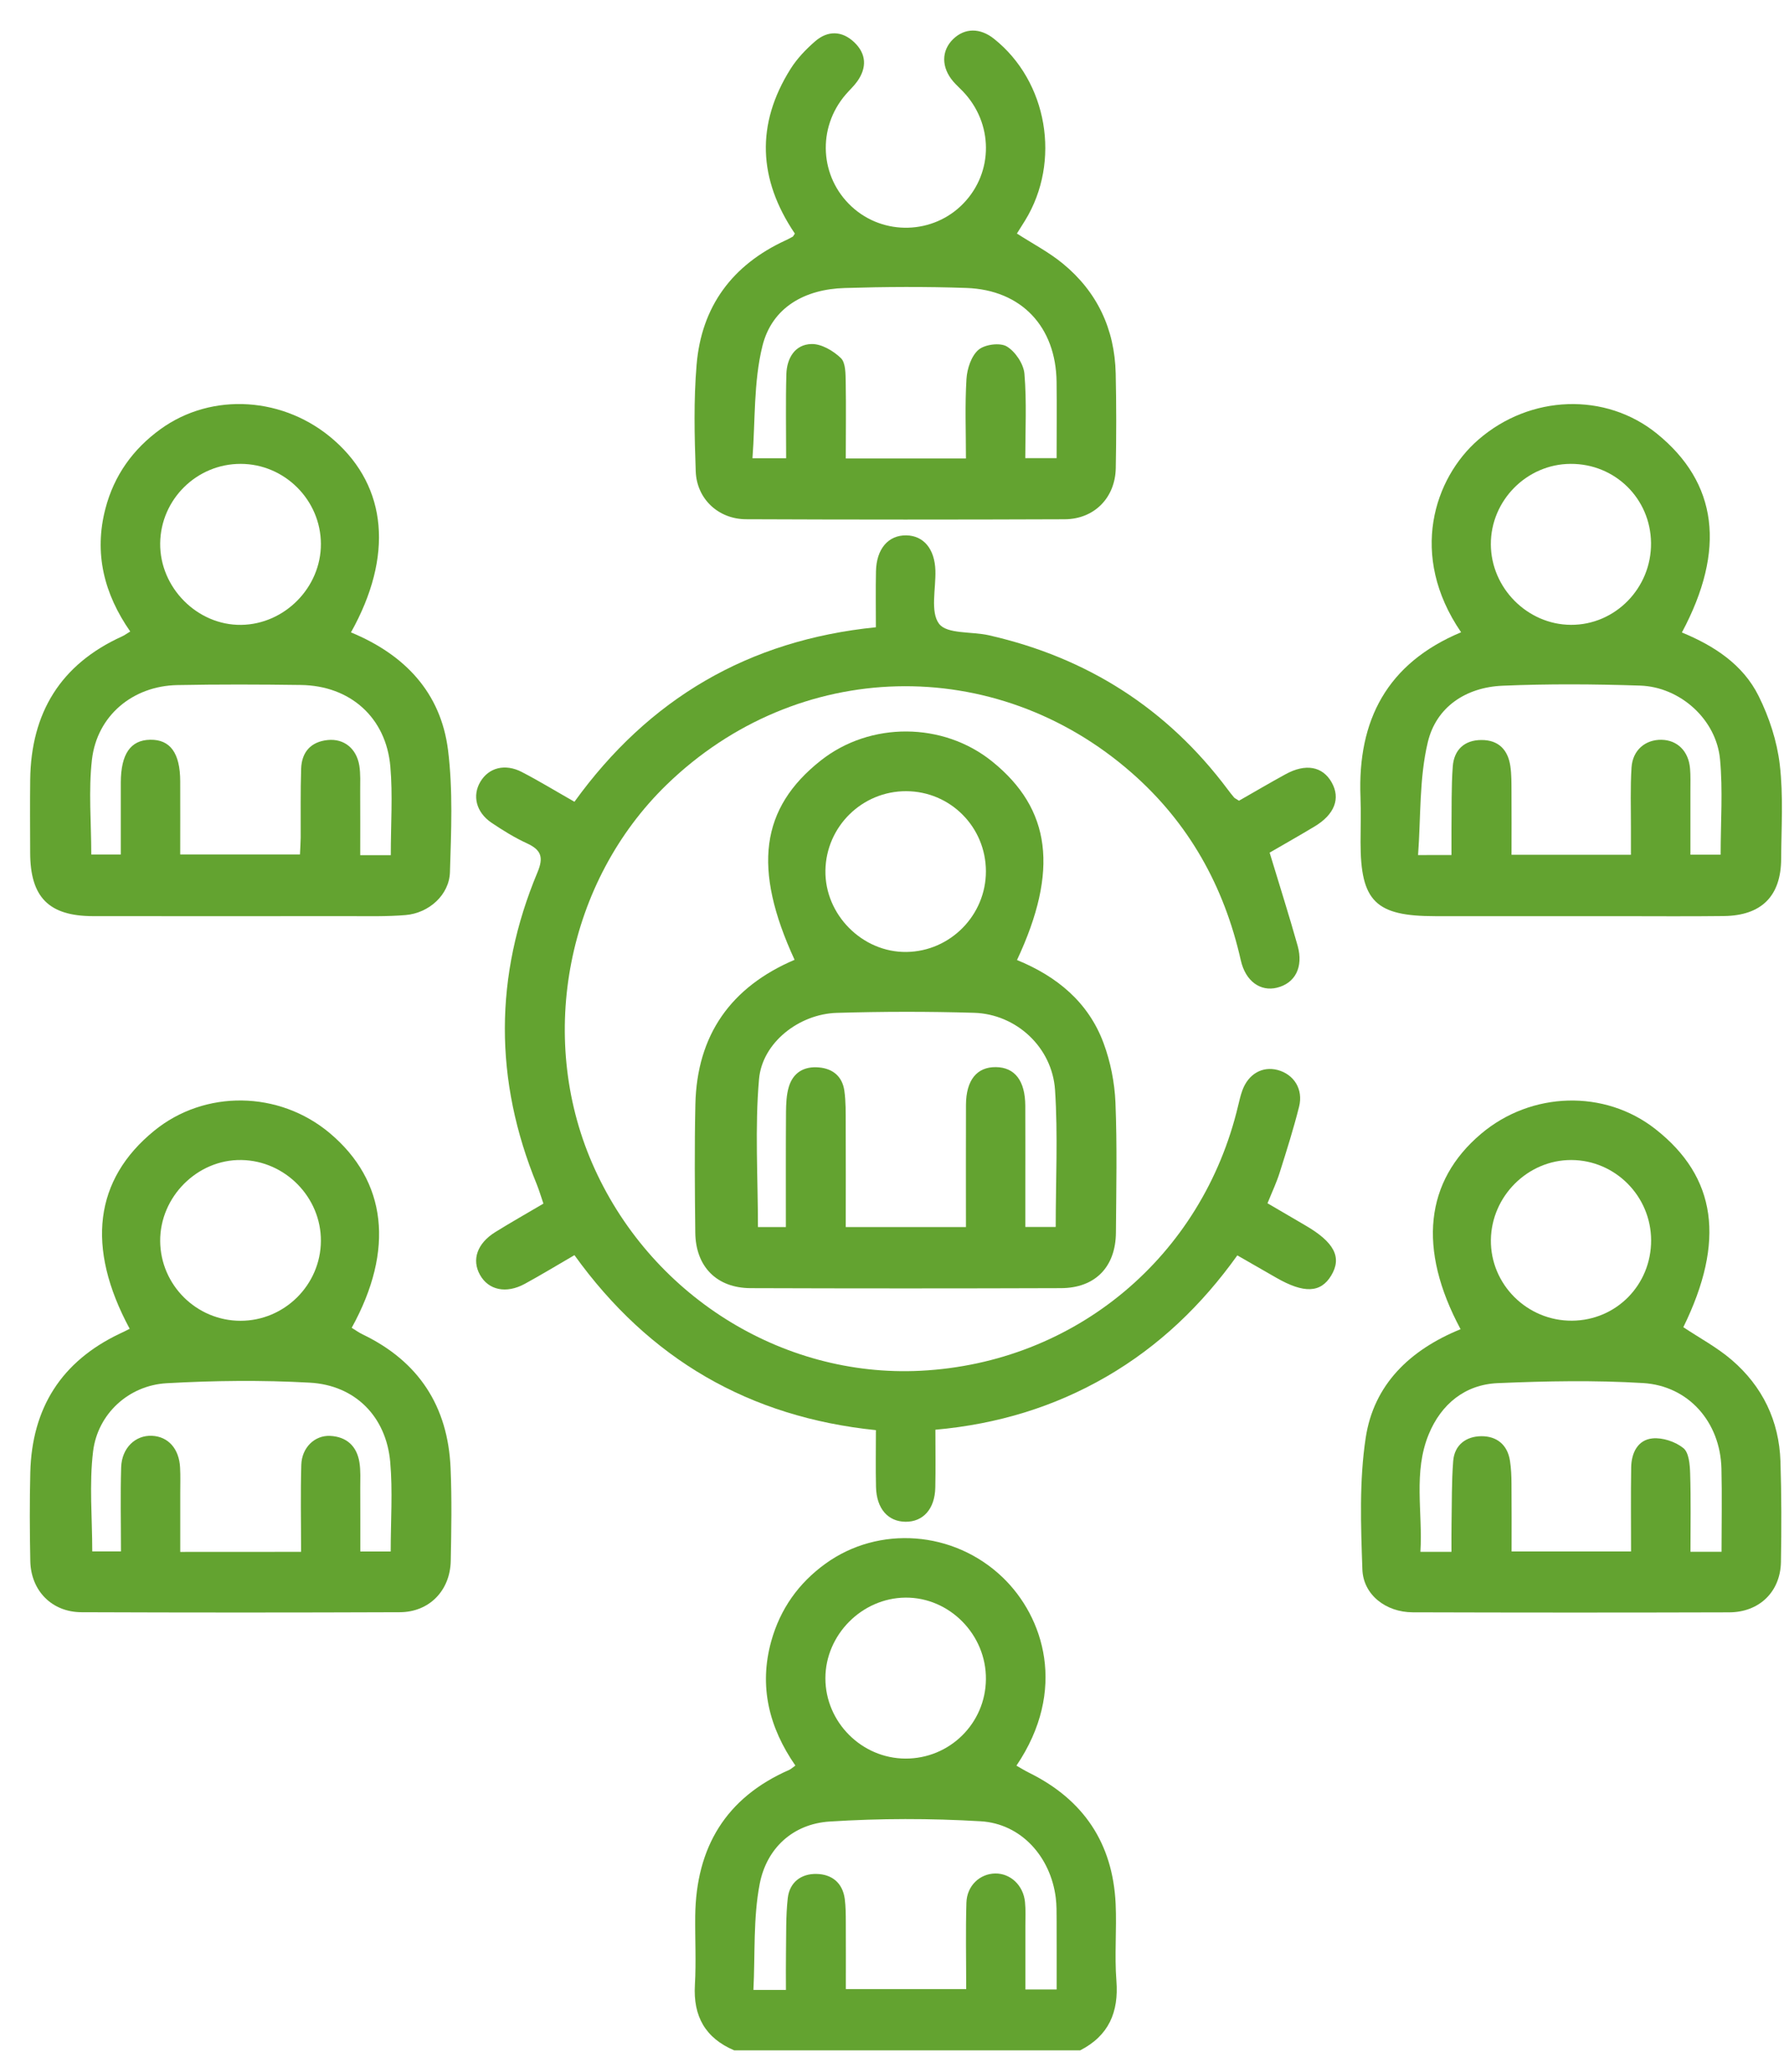
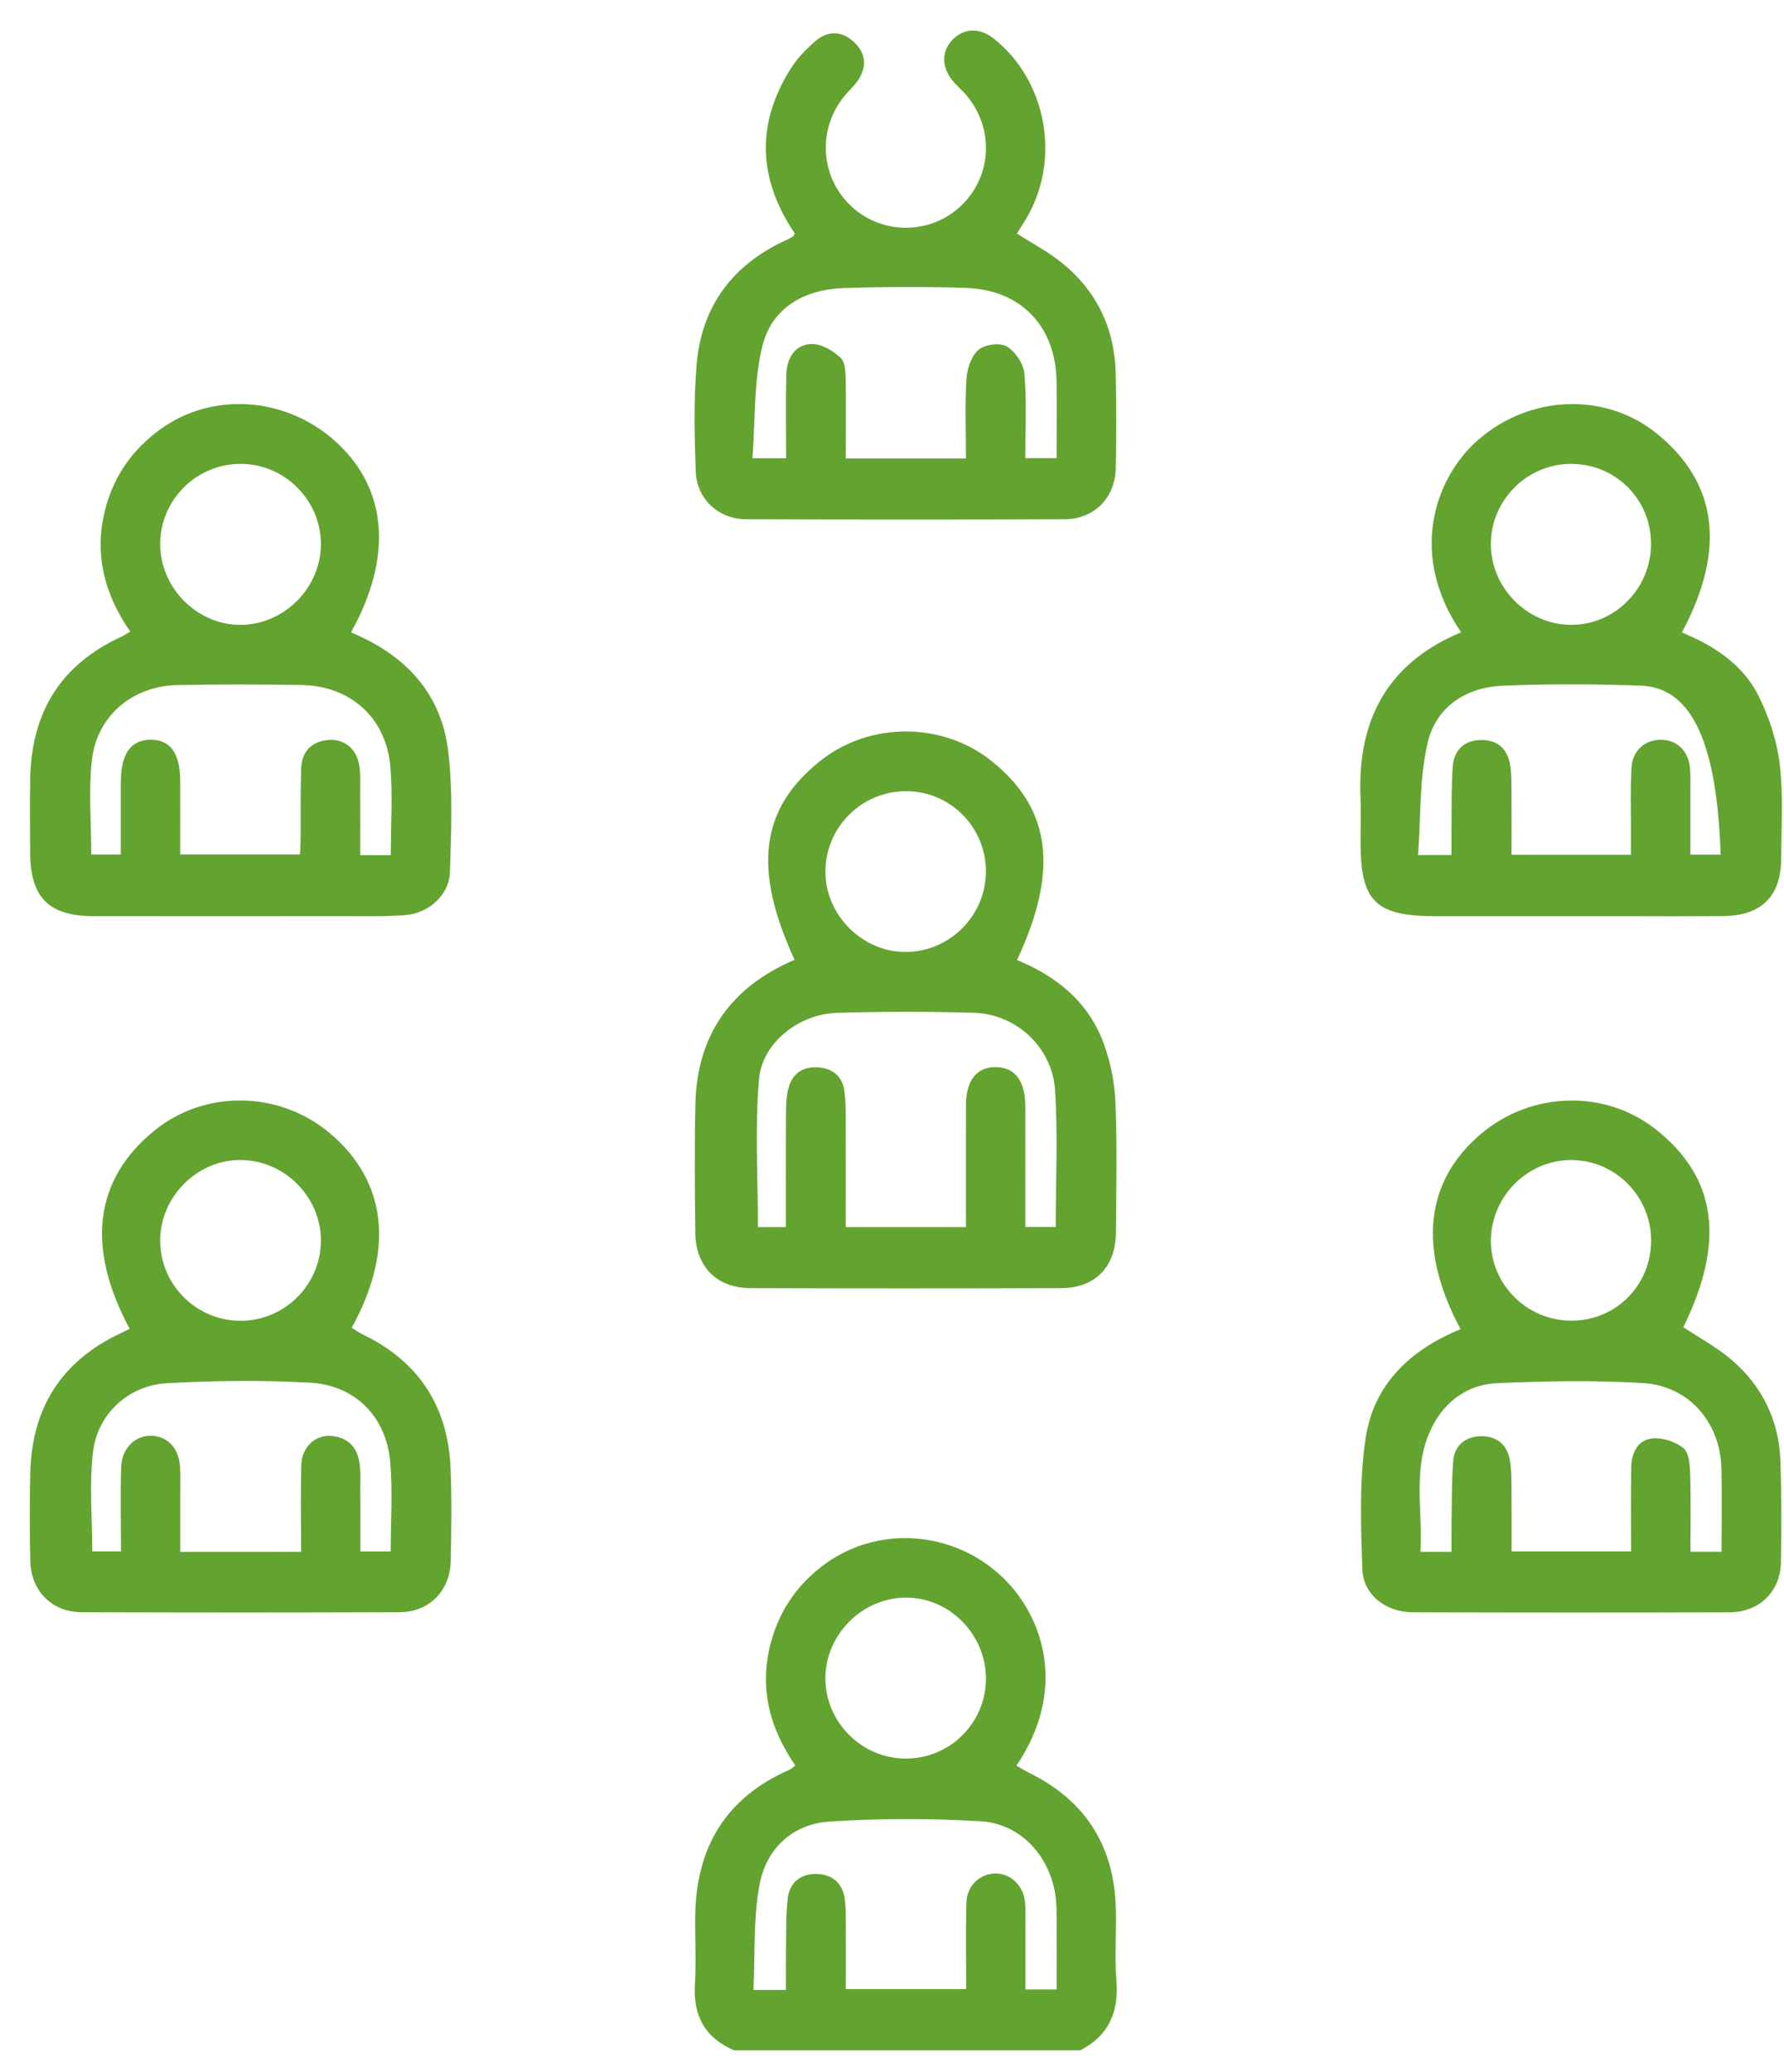
<svg xmlns="http://www.w3.org/2000/svg" width="56" height="65" viewBox="0 0 56 65" fill="none">
  <g clip-path="url(#clip0_902_10875)">
    <path d="M23.045 64.325C22.139 63.939 21.755 63.255 21.813 62.27C21.855 61.55 21.815 60.827 21.823 60.105C21.851 57.962 22.78 56.4 24.773 55.527C24.826 55.504 24.871 55.459 24.967 55.391C24.145 54.204 23.814 52.911 24.21 51.487C24.493 50.475 25.067 49.668 25.912 49.057C27.584 47.849 29.938 48.018 31.47 49.484C32.769 50.728 33.509 53.025 31.906 55.394C32.046 55.473 32.179 55.556 32.318 55.624C34.016 56.467 34.932 57.832 35.02 59.73C35.057 60.533 34.981 61.342 35.044 62.142C35.121 63.134 34.801 63.865 33.909 64.325C30.289 64.325 26.668 64.325 23.045 64.325ZM24.671 62.43C24.671 62.011 24.666 61.645 24.672 61.277C24.682 60.7 24.664 60.12 24.728 59.55C24.784 59.055 25.148 58.779 25.632 58.791C26.106 58.8 26.448 59.064 26.517 59.573C26.549 59.817 26.549 60.067 26.55 60.314C26.554 61.01 26.551 61.706 26.551 62.403C27.855 62.403 29.073 62.403 30.329 62.403C30.329 61.465 30.309 60.578 30.336 59.693C30.352 59.157 30.76 58.783 31.242 58.777C31.718 58.771 32.123 59.148 32.175 59.672C32.2 59.916 32.187 60.166 32.187 60.413C32.188 61.086 32.187 61.758 32.187 62.415C32.563 62.415 32.841 62.415 33.168 62.415C33.168 61.657 33.17 60.939 33.167 60.221C33.166 59.995 33.169 59.766 33.141 59.541C32.981 58.257 32.058 57.215 30.785 57.139C29.21 57.045 27.618 57.046 26.043 57.147C24.888 57.221 24.063 57.986 23.847 59.104C23.64 60.176 23.706 61.302 23.65 62.431C24.044 62.43 24.307 62.43 24.671 62.43ZM28.421 55.172C29.808 55.178 30.935 54.07 30.948 52.685C30.963 51.284 29.803 50.108 28.419 50.122C27.053 50.135 25.908 51.291 25.909 52.656C25.912 54.029 27.046 55.166 28.421 55.172Z" fill="#63A330" />
-     <path d="M18.032 39.378C17.467 39.706 16.976 40.004 16.472 40.279C15.889 40.596 15.335 40.475 15.068 39.999C14.8 39.523 14.977 39.007 15.551 38.652C16.038 38.35 16.537 38.068 17.058 37.761C16.982 37.54 16.925 37.345 16.85 37.158C15.509 33.89 15.51 30.619 16.873 27.364C17.07 26.893 16.986 26.664 16.545 26.46C16.154 26.28 15.783 26.051 15.426 25.81C14.944 25.483 14.818 24.96 15.081 24.522C15.344 24.083 15.854 23.948 16.38 24.22C16.925 24.502 17.451 24.824 18.032 25.154C20.364 21.923 23.492 20.082 27.494 19.679C27.494 19.068 27.485 18.497 27.497 17.926C27.51 17.218 27.885 16.786 28.452 16.796C28.995 16.806 29.341 17.224 29.362 17.897C29.38 18.471 29.196 19.199 29.478 19.571C29.727 19.898 30.502 19.808 31.039 19.93C34.126 20.63 36.64 22.228 38.544 24.775C38.606 24.857 38.668 24.939 38.736 25.017C38.762 25.047 38.803 25.062 38.892 25.121C39.361 24.853 39.853 24.565 40.352 24.291C40.986 23.943 41.52 24.043 41.803 24.549C42.084 25.049 41.894 25.551 41.268 25.927C40.795 26.212 40.312 26.484 39.854 26.75C40.156 27.75 40.462 28.706 40.733 29.671C40.921 30.345 40.652 30.848 40.084 30.987C39.569 31.113 39.099 30.792 38.949 30.128C38.425 27.805 37.322 25.824 35.53 24.251C31.236 20.484 25.023 20.645 20.926 24.619C17.805 27.647 16.852 32.49 18.588 36.493C20.373 40.608 24.515 43.225 28.895 43.005C33.75 42.76 37.743 39.427 38.866 34.685C38.905 34.525 38.941 34.364 38.998 34.208C39.186 33.693 39.628 33.441 40.107 33.569C40.616 33.706 40.915 34.171 40.779 34.718C40.604 35.415 40.386 36.103 40.169 36.789C40.071 37.1 39.93 37.397 39.787 37.75C40.2 37.991 40.584 38.218 40.971 38.442C41.883 38.97 42.131 39.446 41.788 40.015C41.458 40.566 40.931 40.586 40.058 40.084C39.669 39.86 39.279 39.637 38.84 39.385C37.722 40.948 36.379 42.234 34.739 43.185C33.098 44.136 31.322 44.679 29.362 44.855C29.362 45.49 29.372 46.081 29.359 46.671C29.345 47.339 28.979 47.747 28.425 47.742C27.872 47.737 27.514 47.33 27.498 46.652C27.484 46.077 27.495 45.5 27.495 44.868C23.526 44.461 20.382 42.646 18.032 39.378Z" fill="#63A330" />
    <path d="M31.924 30.119C33.171 30.629 34.165 31.438 34.642 32.728C34.859 33.315 34.988 33.961 35.014 34.586C35.069 35.944 35.039 37.306 35.029 38.667C35.022 39.745 34.381 40.409 33.306 40.413C30.058 40.424 26.81 40.424 23.562 40.413C22.496 40.409 21.836 39.738 21.825 38.668C21.81 37.328 21.798 35.988 21.828 34.648C21.876 32.464 22.949 30.962 24.942 30.112C23.617 27.239 23.87 25.353 25.77 23.855C27.32 22.635 29.603 22.648 31.141 23.887C32.995 25.38 33.242 27.308 31.924 30.119ZM30.321 38.497C30.321 37.174 30.317 35.918 30.322 34.662C30.326 33.886 30.664 33.47 31.264 33.479C31.856 33.486 32.18 33.907 32.184 34.689C32.188 35.534 32.185 36.379 32.185 37.225C32.185 37.648 32.185 38.07 32.185 38.493C32.562 38.493 32.839 38.493 33.139 38.493C33.139 37.034 33.211 35.611 33.118 34.198C33.03 32.854 31.897 31.815 30.58 31.775C29.142 31.732 27.701 31.734 26.263 31.777C25.087 31.812 23.926 32.708 23.826 33.856C23.692 35.381 23.792 36.926 23.792 38.497C24.052 38.497 24.328 38.497 24.669 38.497C24.669 37.27 24.665 36.08 24.673 34.889C24.676 34.624 24.686 34.347 24.761 34.098C24.898 33.644 25.245 33.446 25.71 33.489C26.152 33.528 26.441 33.779 26.504 34.217C26.553 34.561 26.546 34.915 26.547 35.264C26.552 36.329 26.548 37.396 26.548 38.497C27.835 38.497 29.037 38.497 30.321 38.497ZM28.447 24.822C27.065 24.817 25.932 25.928 25.91 27.31C25.888 28.696 27.07 29.884 28.453 29.866C29.83 29.849 30.95 28.712 30.948 27.334C30.945 25.945 29.832 24.827 28.447 24.822Z" fill="#63A330" />
-     <path d="M45.864 19.836C44.205 17.416 45.027 14.993 46.403 13.797C48.035 12.378 50.399 12.299 52.011 13.605C53.915 15.148 54.187 17.24 52.795 19.843C53.804 20.258 54.712 20.846 55.204 21.837C55.535 22.502 55.781 23.252 55.867 23.986C55.983 24.963 55.916 25.962 55.911 26.951C55.903 28.114 55.294 28.724 54.115 28.739C53.005 28.753 51.894 28.743 50.785 28.743C48.873 28.743 46.962 28.743 45.049 28.743C43.178 28.743 42.708 28.277 42.708 26.424C42.708 25.95 42.724 25.475 42.706 25.001C42.611 22.592 43.543 20.807 45.864 19.836ZM45.562 26.824C45.562 26.507 45.56 26.263 45.562 26.018C45.571 25.359 45.554 24.698 45.603 24.042C45.643 23.524 45.968 23.217 46.502 23.216C47.038 23.214 47.336 23.523 47.41 24.037C47.449 24.3 47.444 24.57 47.446 24.837C47.451 25.49 47.447 26.141 47.447 26.818C48.731 26.818 49.932 26.818 51.195 26.818C51.195 26.521 51.194 26.258 51.195 25.995C51.197 25.357 51.173 24.715 51.214 24.079C51.248 23.535 51.647 23.202 52.151 23.209C52.651 23.217 53.007 23.566 53.051 24.113C53.07 24.338 53.062 24.566 53.062 24.793C53.063 25.465 53.062 26.137 53.062 26.814C53.432 26.814 53.71 26.814 54.011 26.814C54.011 25.792 54.084 24.799 53.992 23.823C53.876 22.573 52.744 21.55 51.48 21.509C50.042 21.462 48.601 21.452 47.165 21.513C46.015 21.562 45.08 22.18 44.818 23.289C44.548 24.42 44.602 25.626 44.513 26.826C44.956 26.824 45.215 26.824 45.562 26.824ZM49.298 14.553C47.925 14.56 46.793 15.703 46.798 17.077C46.803 18.448 47.946 19.597 49.311 19.603C50.703 19.611 51.843 18.445 51.826 17.032C51.811 15.64 50.693 14.544 49.298 14.553Z" fill="#63A330" />
+     <path d="M45.864 19.836C44.205 17.416 45.027 14.993 46.403 13.797C48.035 12.378 50.399 12.299 52.011 13.605C53.915 15.148 54.187 17.24 52.795 19.843C53.804 20.258 54.712 20.846 55.204 21.837C55.535 22.502 55.781 23.252 55.867 23.986C55.983 24.963 55.916 25.962 55.911 26.951C55.903 28.114 55.294 28.724 54.115 28.739C53.005 28.753 51.894 28.743 50.785 28.743C48.873 28.743 46.962 28.743 45.049 28.743C43.178 28.743 42.708 28.277 42.708 26.424C42.708 25.95 42.724 25.475 42.706 25.001C42.611 22.592 43.543 20.807 45.864 19.836ZM45.562 26.824C45.562 26.507 45.56 26.263 45.562 26.018C45.571 25.359 45.554 24.698 45.603 24.042C45.643 23.524 45.968 23.217 46.502 23.216C47.038 23.214 47.336 23.523 47.41 24.037C47.449 24.3 47.444 24.57 47.446 24.837C47.451 25.49 47.447 26.141 47.447 26.818C48.731 26.818 49.932 26.818 51.195 26.818C51.195 26.521 51.194 26.258 51.195 25.995C51.197 25.357 51.173 24.715 51.214 24.079C51.248 23.535 51.647 23.202 52.151 23.209C52.651 23.217 53.007 23.566 53.051 24.113C53.07 24.338 53.062 24.566 53.062 24.793C53.063 25.465 53.062 26.137 53.062 26.814C53.432 26.814 53.71 26.814 54.011 26.814C53.876 22.573 52.744 21.55 51.48 21.509C50.042 21.462 48.601 21.452 47.165 21.513C46.015 21.562 45.08 22.18 44.818 23.289C44.548 24.42 44.602 25.626 44.513 26.826C44.956 26.824 45.215 26.824 45.562 26.824ZM49.298 14.553C47.925 14.56 46.793 15.703 46.798 17.077C46.803 18.448 47.946 19.597 49.311 19.603C50.703 19.611 51.843 18.445 51.826 17.032C51.811 15.64 50.693 14.544 49.298 14.553Z" fill="#63A330" />
    <path d="M11.017 19.84C12.708 20.539 13.837 21.728 14.064 23.532C14.221 24.793 14.163 26.085 14.124 27.361C14.103 28.073 13.468 28.646 12.734 28.708C12.142 28.758 11.543 28.742 10.947 28.742C8.272 28.744 5.599 28.745 2.925 28.742C1.53 28.741 0.948 28.148 0.947 26.748C0.945 25.985 0.939 25.223 0.948 24.459C0.974 22.361 1.903 20.841 3.831 19.966C3.904 19.933 3.971 19.883 4.088 19.812C3.269 18.636 2.942 17.358 3.31 15.954C3.581 14.917 4.171 14.093 5.034 13.467C6.656 12.29 8.942 12.441 10.499 13.821C12.154 15.286 12.355 17.446 11.017 19.84ZM12.267 26.829C12.267 25.852 12.331 24.944 12.253 24.048C12.119 22.51 10.993 21.511 9.447 21.49C8.153 21.472 6.857 21.468 5.563 21.493C4.168 21.521 3.046 22.451 2.886 23.833C2.775 24.802 2.865 25.797 2.865 26.808C3.166 26.808 3.458 26.808 3.792 26.808C3.792 26.025 3.791 25.286 3.792 24.548C3.795 23.657 4.097 23.218 4.714 23.208C5.343 23.197 5.655 23.627 5.657 24.512C5.66 25.268 5.657 26.025 5.657 26.807C6.947 26.807 8.164 26.807 9.416 26.807C9.425 26.601 9.437 26.44 9.439 26.279C9.443 25.558 9.429 24.836 9.453 24.115C9.471 23.595 9.757 23.271 10.286 23.217C10.794 23.165 11.191 23.48 11.279 24.02C11.321 24.282 11.305 24.554 11.306 24.821C11.31 25.49 11.307 26.158 11.307 26.829C11.677 26.829 11.941 26.829 12.267 26.829ZM7.558 14.553C6.177 14.549 5.043 15.666 5.028 17.046C5.013 18.435 6.194 19.623 7.572 19.604C8.937 19.586 10.078 18.428 10.073 17.064C10.069 15.689 8.935 14.556 7.558 14.553Z" fill="#63A330" />
    <path d="M45.848 41.701C44.495 39.181 44.731 37.056 46.492 35.57C48.07 34.238 50.371 34.175 51.96 35.42C53.886 36.928 54.166 38.935 52.84 41.638C53.349 41.977 53.896 42.269 54.356 42.663C55.322 43.491 55.848 44.572 55.889 45.852C55.922 46.903 55.923 47.956 55.904 49.007C55.886 49.94 55.224 50.581 54.28 50.584C50.967 50.594 47.654 50.593 44.343 50.583C43.508 50.58 42.793 50.038 42.765 49.236C42.718 47.86 42.664 46.457 42.87 45.106C43.123 43.44 44.253 42.35 45.848 41.701ZM47.449 48.673C48.763 48.673 49.963 48.673 51.199 48.673C51.199 47.763 51.189 46.9 51.203 46.036C51.21 45.585 51.407 45.173 51.871 45.127C52.188 45.095 52.59 45.229 52.841 45.431C53.016 45.571 53.046 45.951 53.054 46.226C53.08 47.042 53.064 47.86 53.064 48.684C53.428 48.684 53.707 48.684 54.039 48.684C54.039 47.791 54.057 46.929 54.036 46.069C54 44.625 53.012 43.476 51.571 43.39C50.058 43.3 48.533 43.328 47.016 43.393C45.986 43.436 45.239 44.054 44.851 44.991C44.355 46.187 44.664 47.446 44.587 48.686C44.968 48.686 45.227 48.686 45.562 48.686C45.562 48.373 45.559 48.092 45.564 47.81C45.576 47.152 45.565 46.492 45.616 45.837C45.656 45.329 46.022 45.063 46.497 45.058C46.973 45.054 47.316 45.316 47.397 45.821C47.435 46.063 47.445 46.312 47.446 46.558C47.453 47.254 47.449 47.95 47.449 48.673ZM51.829 38.912C51.825 37.527 50.703 36.398 49.326 36.393C47.961 36.388 46.816 37.525 46.799 38.901C46.783 40.296 47.938 41.445 49.347 41.434C50.736 41.424 51.832 40.31 51.829 38.912Z" fill="#63A330" />
    <path d="M4.071 41.688C2.689 39.125 2.965 37.003 4.839 35.476C6.427 34.181 8.76 34.213 10.352 35.55C12.14 37.054 12.392 39.207 11.04 41.657C11.153 41.726 11.264 41.807 11.385 41.865C13.144 42.711 14.063 44.122 14.144 46.063C14.185 47.03 14.168 48.002 14.149 48.97C14.13 49.904 13.473 50.577 12.55 50.58C9.219 50.593 5.888 50.593 2.556 50.58C1.629 50.577 0.97 49.907 0.951 48.976C0.933 48.049 0.928 47.119 0.951 46.192C1.002 44.171 1.93 42.708 3.765 41.838C3.854 41.8 3.942 41.752 4.071 41.688ZM9.451 48.686C9.451 47.725 9.431 46.84 9.458 45.955C9.474 45.417 9.876 45.027 10.359 45.048C10.875 45.072 11.201 45.365 11.282 45.878C11.325 46.14 11.307 46.412 11.308 46.679C11.311 47.351 11.31 48.023 11.31 48.675C11.684 48.675 11.962 48.675 12.264 48.675C12.264 47.711 12.33 46.783 12.249 45.867C12.123 44.445 11.151 43.456 9.721 43.378C8.227 43.296 6.722 43.312 5.228 43.396C4.042 43.464 3.066 44.355 2.922 45.535C2.797 46.562 2.896 47.617 2.896 48.672C3.176 48.672 3.467 48.672 3.797 48.672C3.797 47.762 3.777 46.897 3.803 46.035C3.822 45.427 4.249 45.022 4.77 45.045C5.28 45.069 5.624 45.45 5.653 46.046C5.667 46.313 5.658 46.581 5.658 46.85C5.658 47.46 5.658 48.07 5.658 48.688C6.957 48.686 8.161 48.686 9.451 48.686ZM7.551 41.437C8.93 41.437 10.064 40.312 10.073 38.935C10.082 37.566 8.954 36.416 7.579 36.393C6.197 36.369 5.018 37.547 5.028 38.939C5.039 40.317 6.17 41.437 7.551 41.437Z" fill="#63A330" />
    <path d="M24.95 7.328C23.799 5.624 23.724 3.9 24.814 2.164C25.019 1.838 25.299 1.545 25.591 1.293C25.987 0.951 26.434 0.963 26.816 1.327C27.198 1.691 27.215 2.124 26.909 2.554C26.802 2.704 26.662 2.83 26.542 2.971C25.645 4.019 25.73 5.556 26.735 6.483C27.734 7.404 29.302 7.358 30.243 6.381C31.192 5.397 31.183 3.866 30.224 2.866C30.125 2.761 30.016 2.666 29.922 2.556C29.544 2.115 29.545 1.591 29.919 1.227C30.284 0.873 30.765 0.869 31.202 1.217C32.883 2.555 33.314 5.064 32.18 6.914C32.096 7.052 32.008 7.189 31.921 7.327C32.416 7.646 32.928 7.912 33.363 8.27C34.44 9.154 34.991 10.323 35.022 11.719C35.044 12.708 35.043 13.699 35.024 14.688C35.007 15.618 34.347 16.288 33.418 16.291C30.085 16.304 26.753 16.304 23.419 16.29C22.551 16.287 21.87 15.654 21.839 14.787C21.799 13.674 21.773 12.555 21.866 11.448C22.018 9.611 22.991 8.306 24.668 7.537C24.741 7.503 24.813 7.465 24.884 7.425C24.901 7.414 24.909 7.39 24.95 7.328ZM26.549 14.384C27.852 14.384 29.057 14.384 30.321 14.384C30.321 13.525 30.287 12.703 30.338 11.885C30.358 11.567 30.489 11.168 30.714 10.975C30.911 10.806 31.387 10.742 31.601 10.868C31.869 11.026 32.13 11.415 32.157 11.725C32.231 12.6 32.184 13.484 32.184 14.374C32.55 14.374 32.843 14.374 33.167 14.374C33.167 13.544 33.176 12.761 33.166 11.979C33.145 10.25 32.062 9.095 30.337 9.034C29.063 8.99 27.785 8.997 26.511 9.036C25.269 9.073 24.232 9.637 23.931 10.861C23.653 11.989 23.71 13.201 23.62 14.377C24.077 14.377 24.353 14.377 24.677 14.377C24.677 13.467 24.66 12.602 24.684 11.738C24.699 11.239 24.952 10.805 25.473 10.793C25.784 10.785 26.157 11.005 26.395 11.234C26.548 11.382 26.541 11.732 26.547 11.993C26.561 12.775 26.549 13.555 26.549 14.384Z" fill="#63A330" />
  </g>
  <defs>
    <clipPath id="clip0_902_10875">
      <rect width="55" height="63.37" fill="white" transform="translate(0.936 0.956)" />
    </clipPath>
  </defs>
</svg>